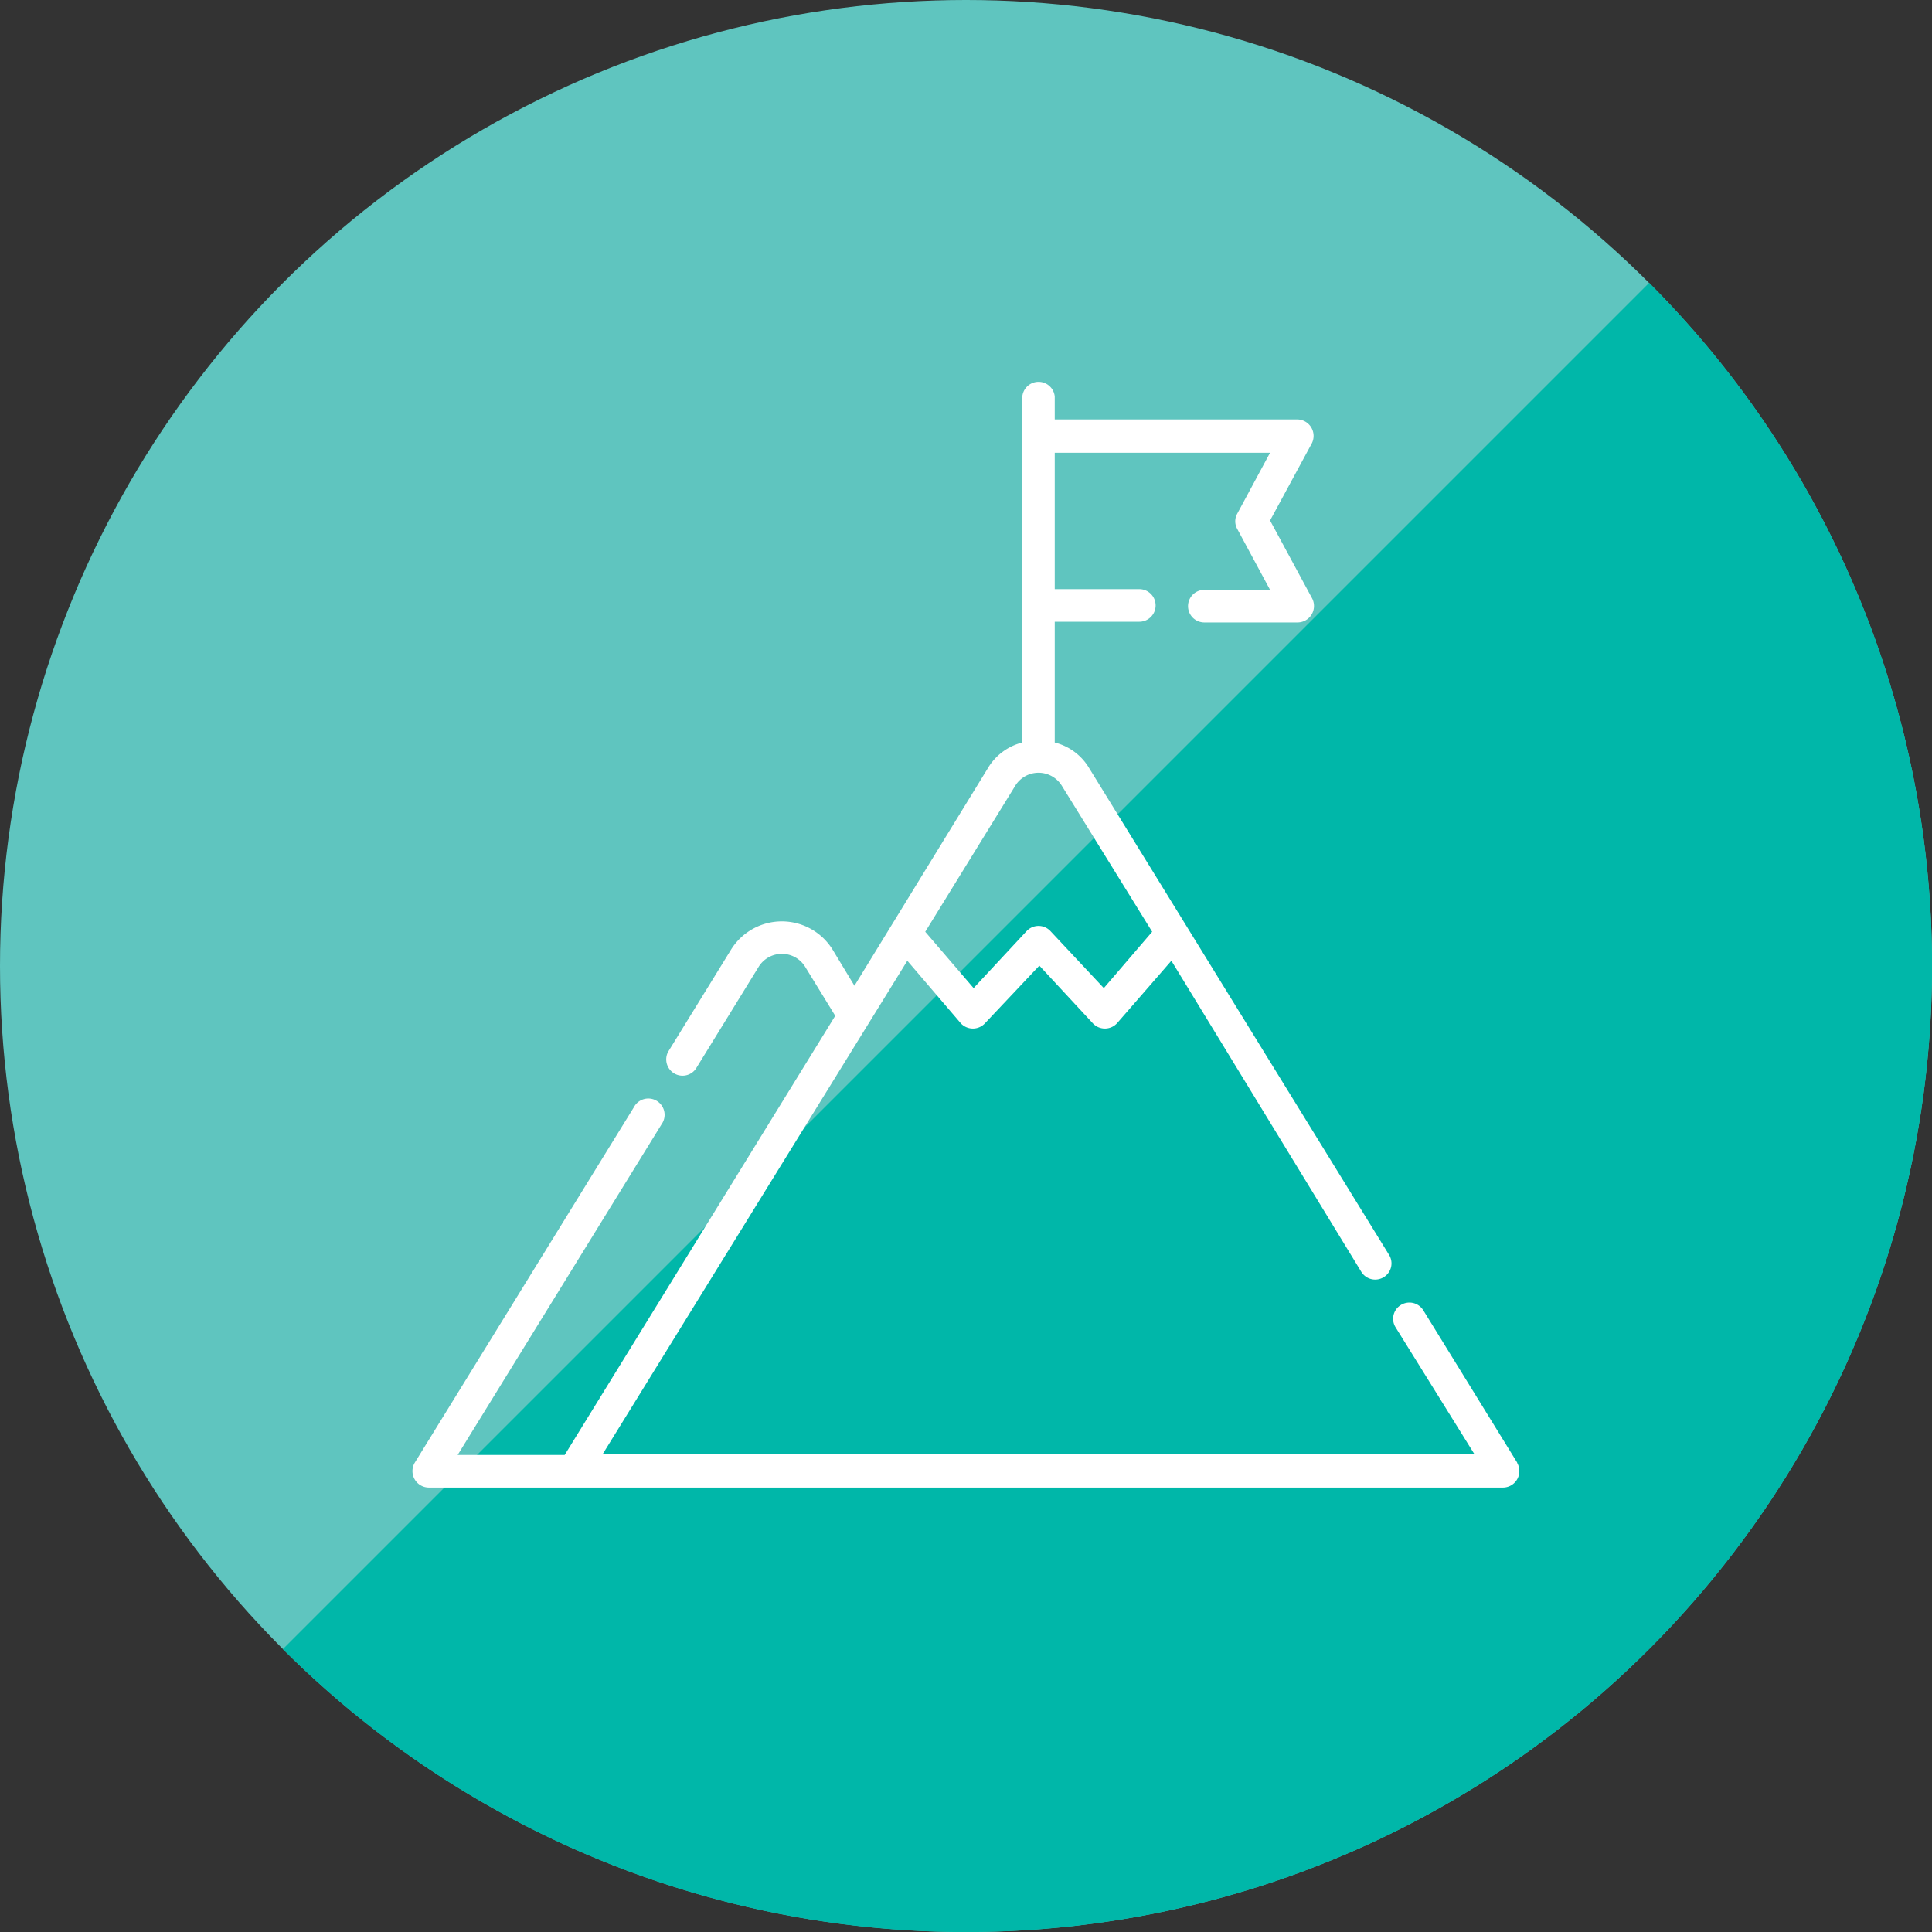
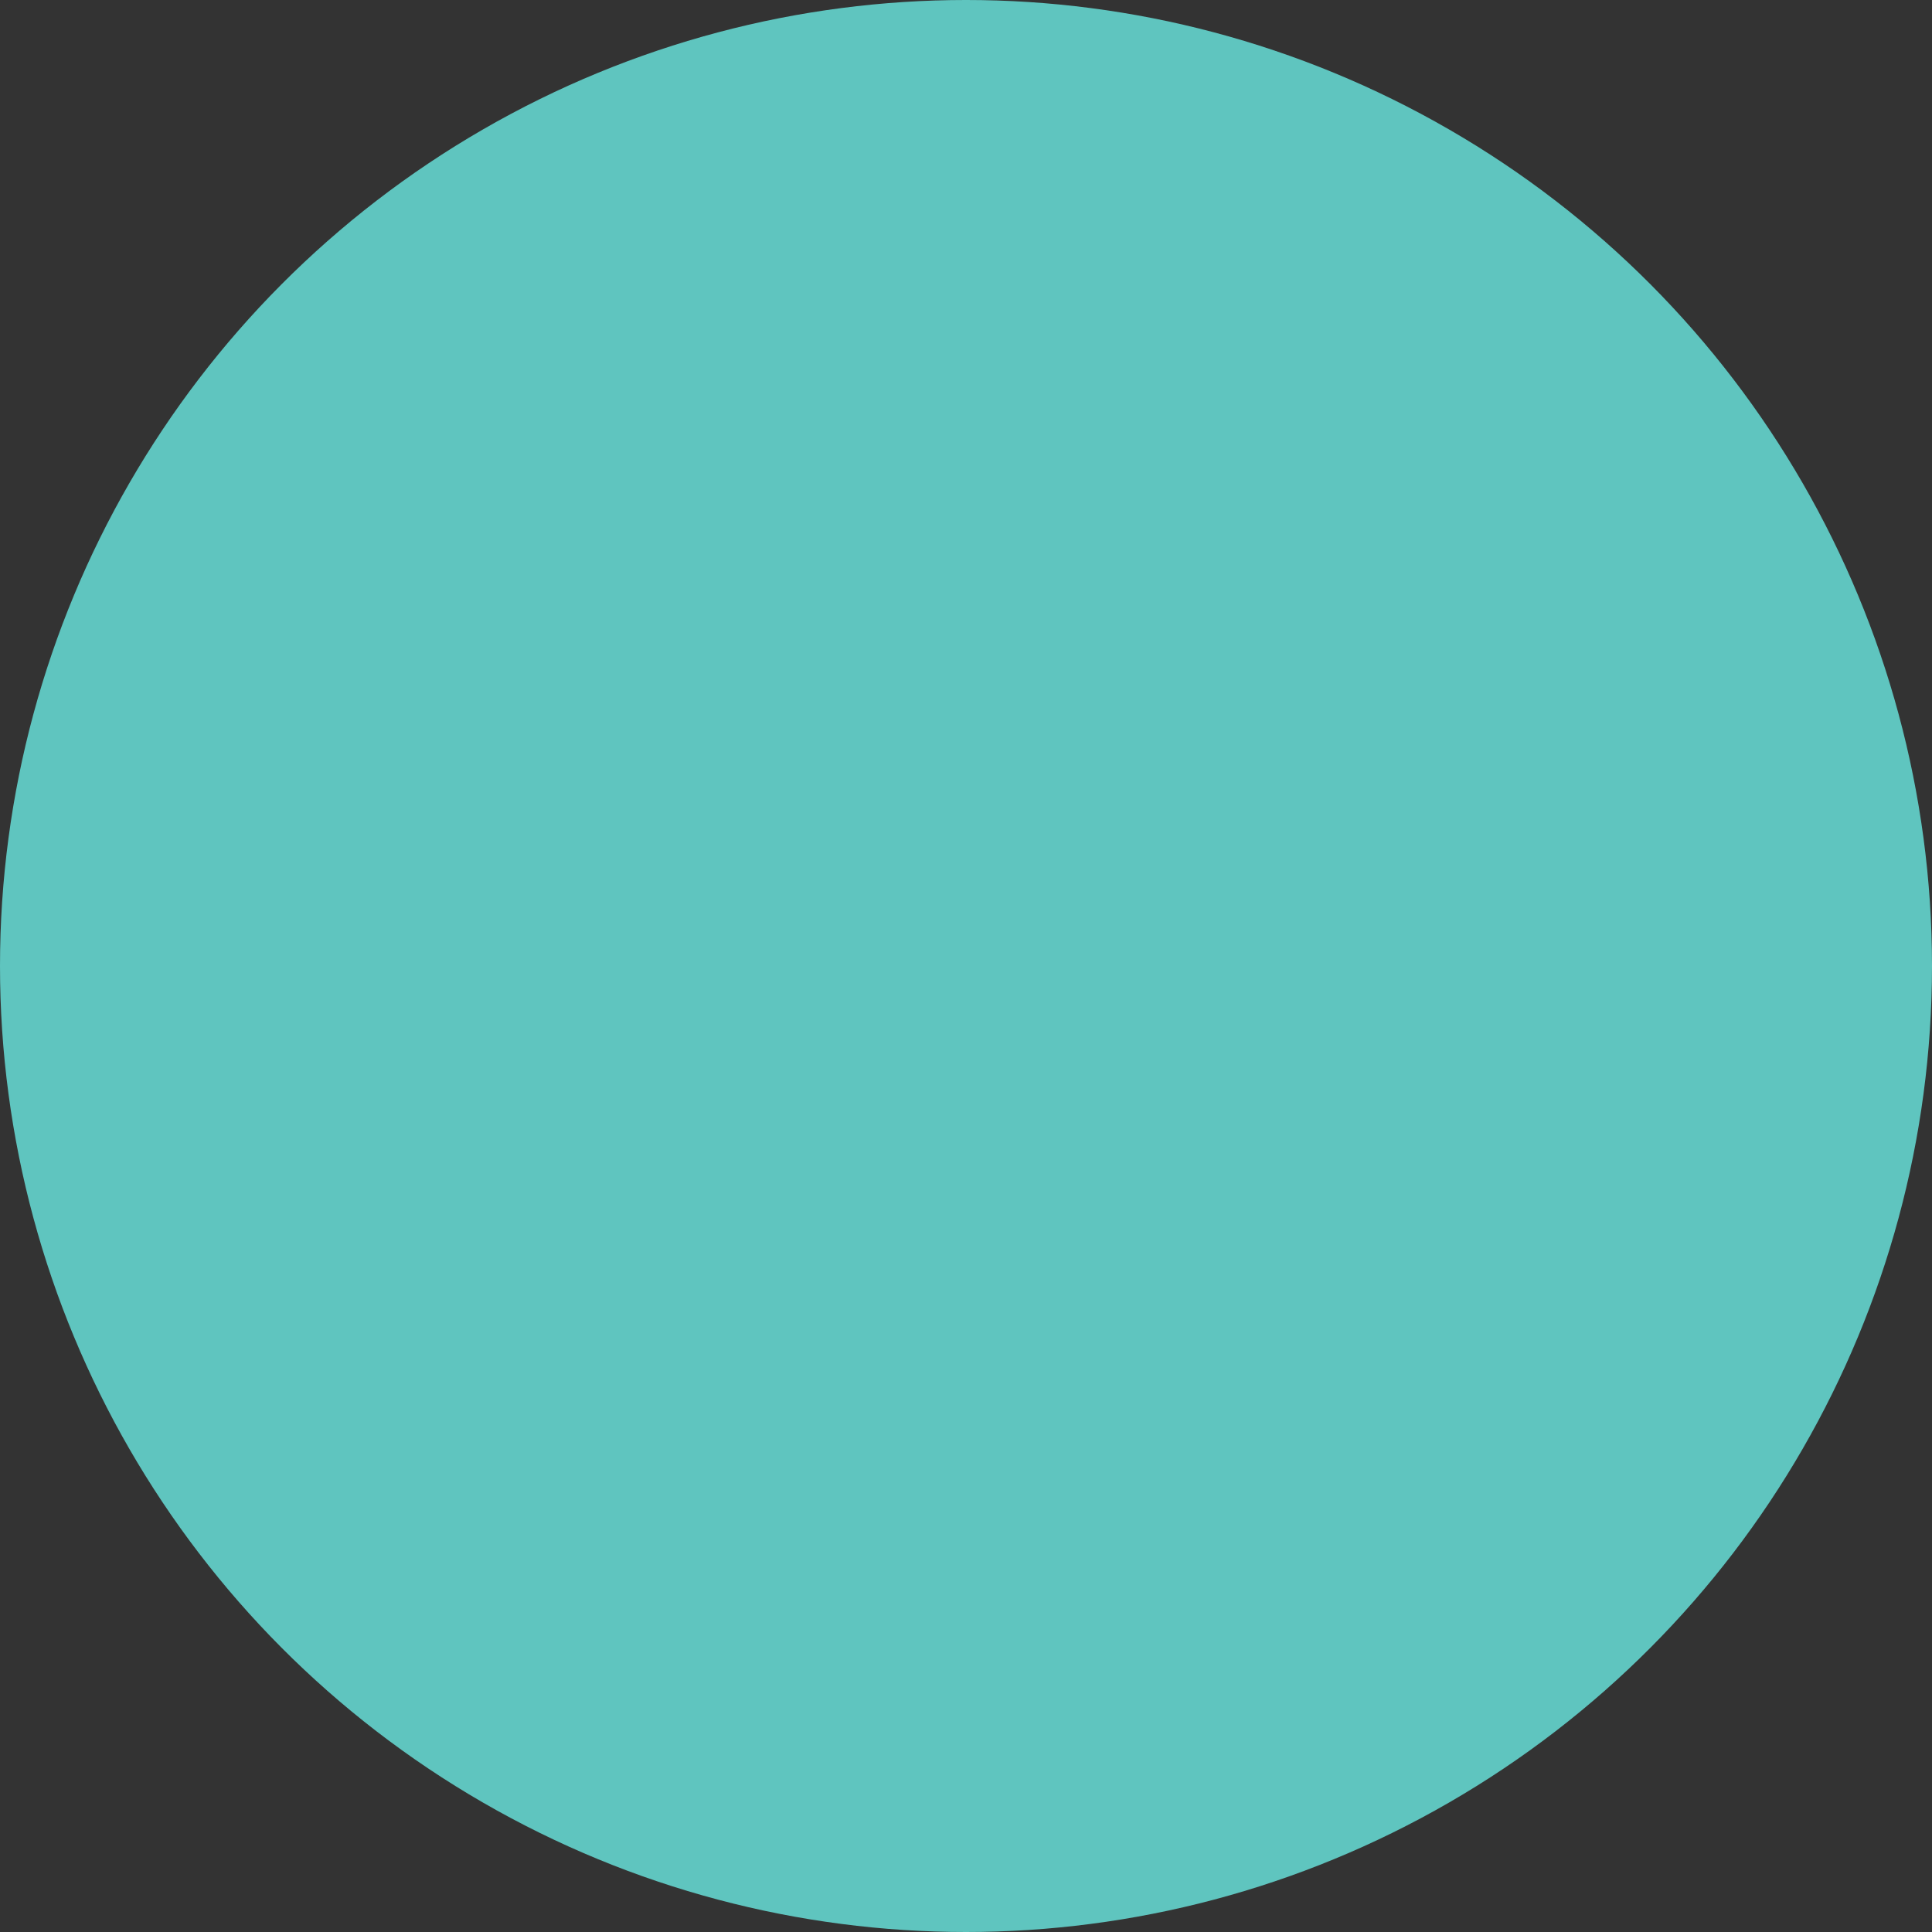
<svg xmlns="http://www.w3.org/2000/svg" viewBox="0 0 106.68 106.68">
  <rect x="0" y="0" width="106.68" height="106.68" fill="#333333" stroke="none" />
  <defs>
    <style>.cls-1{fill:#5fc5bf;}.cls-2{fill:#00b7a9;}.cls-3{fill:#fff;}</style>
  </defs>
  <title>ico_mision</title>
  <g id="Capa_2" data-name="Capa 2">
    <g id="Capa_3" data-name="Capa 3">
      <circle class="cls-1" cx="53.34" cy="53.34" r="53.34" />
-       <path class="cls-2" d="M91.06,15.62A53.34,53.34,0,0,1,15.62,91.06" />
-       <path class="cls-3" d="M83.78,80.77l-5.19-8.42a.9.9,0,0,0-1.24-.29.89.89,0,0,0-.29,1.23l4.35,7H33.28L50.1,53.05l2.95,3.45a.91.91,0,0,0,1.34,0l3-3.18,2.95,3.18a.91.91,0,0,0,1.34,0l3-3.45L75.17,70.23a.9.9,0,0,0,1.24.29.89.89,0,0,0,.29-1.23L60.15,42.43A3.08,3.08,0,0,0,58.24,41V34.33h4.67a.9.9,0,0,0,0-1.8H58.24V25H70.13l-1.81,3.36a.86.86,0,0,0,0,.85l1.81,3.36H66.5a.9.9,0,1,0,0,1.8h5.14A.91.91,0,0,0,72.43,33l-2.3-4.26,2.3-4.25a.91.91,0,0,0-.79-1.33H58.24V21.89a.9.9,0,0,0-1.79,0V41a3.08,3.08,0,0,0-1.91,1.43l-7.36,12-1.21-2a3.3,3.3,0,0,0-5.6,0l-3.48,5.65a.9.9,0,0,0,1.53.94l3.48-5.65a1.51,1.51,0,0,1,2.55,0l1.67,2.72L31.18,80.34H25.27L36.53,62.08A.9.9,0,1,0,35,61.14L22.9,80.77a.91.91,0,0,0,.77,1.37H83a.91.91,0,0,0,.77-1.37ZM56.07,43.37a1.51,1.51,0,0,1,2.55,0l5,8.08-2.67,3.11L58,51.41a.9.9,0,0,0-1.31,0l-2.93,3.15-2.67-3.11Z" />
    </g>
  </g>
</svg>